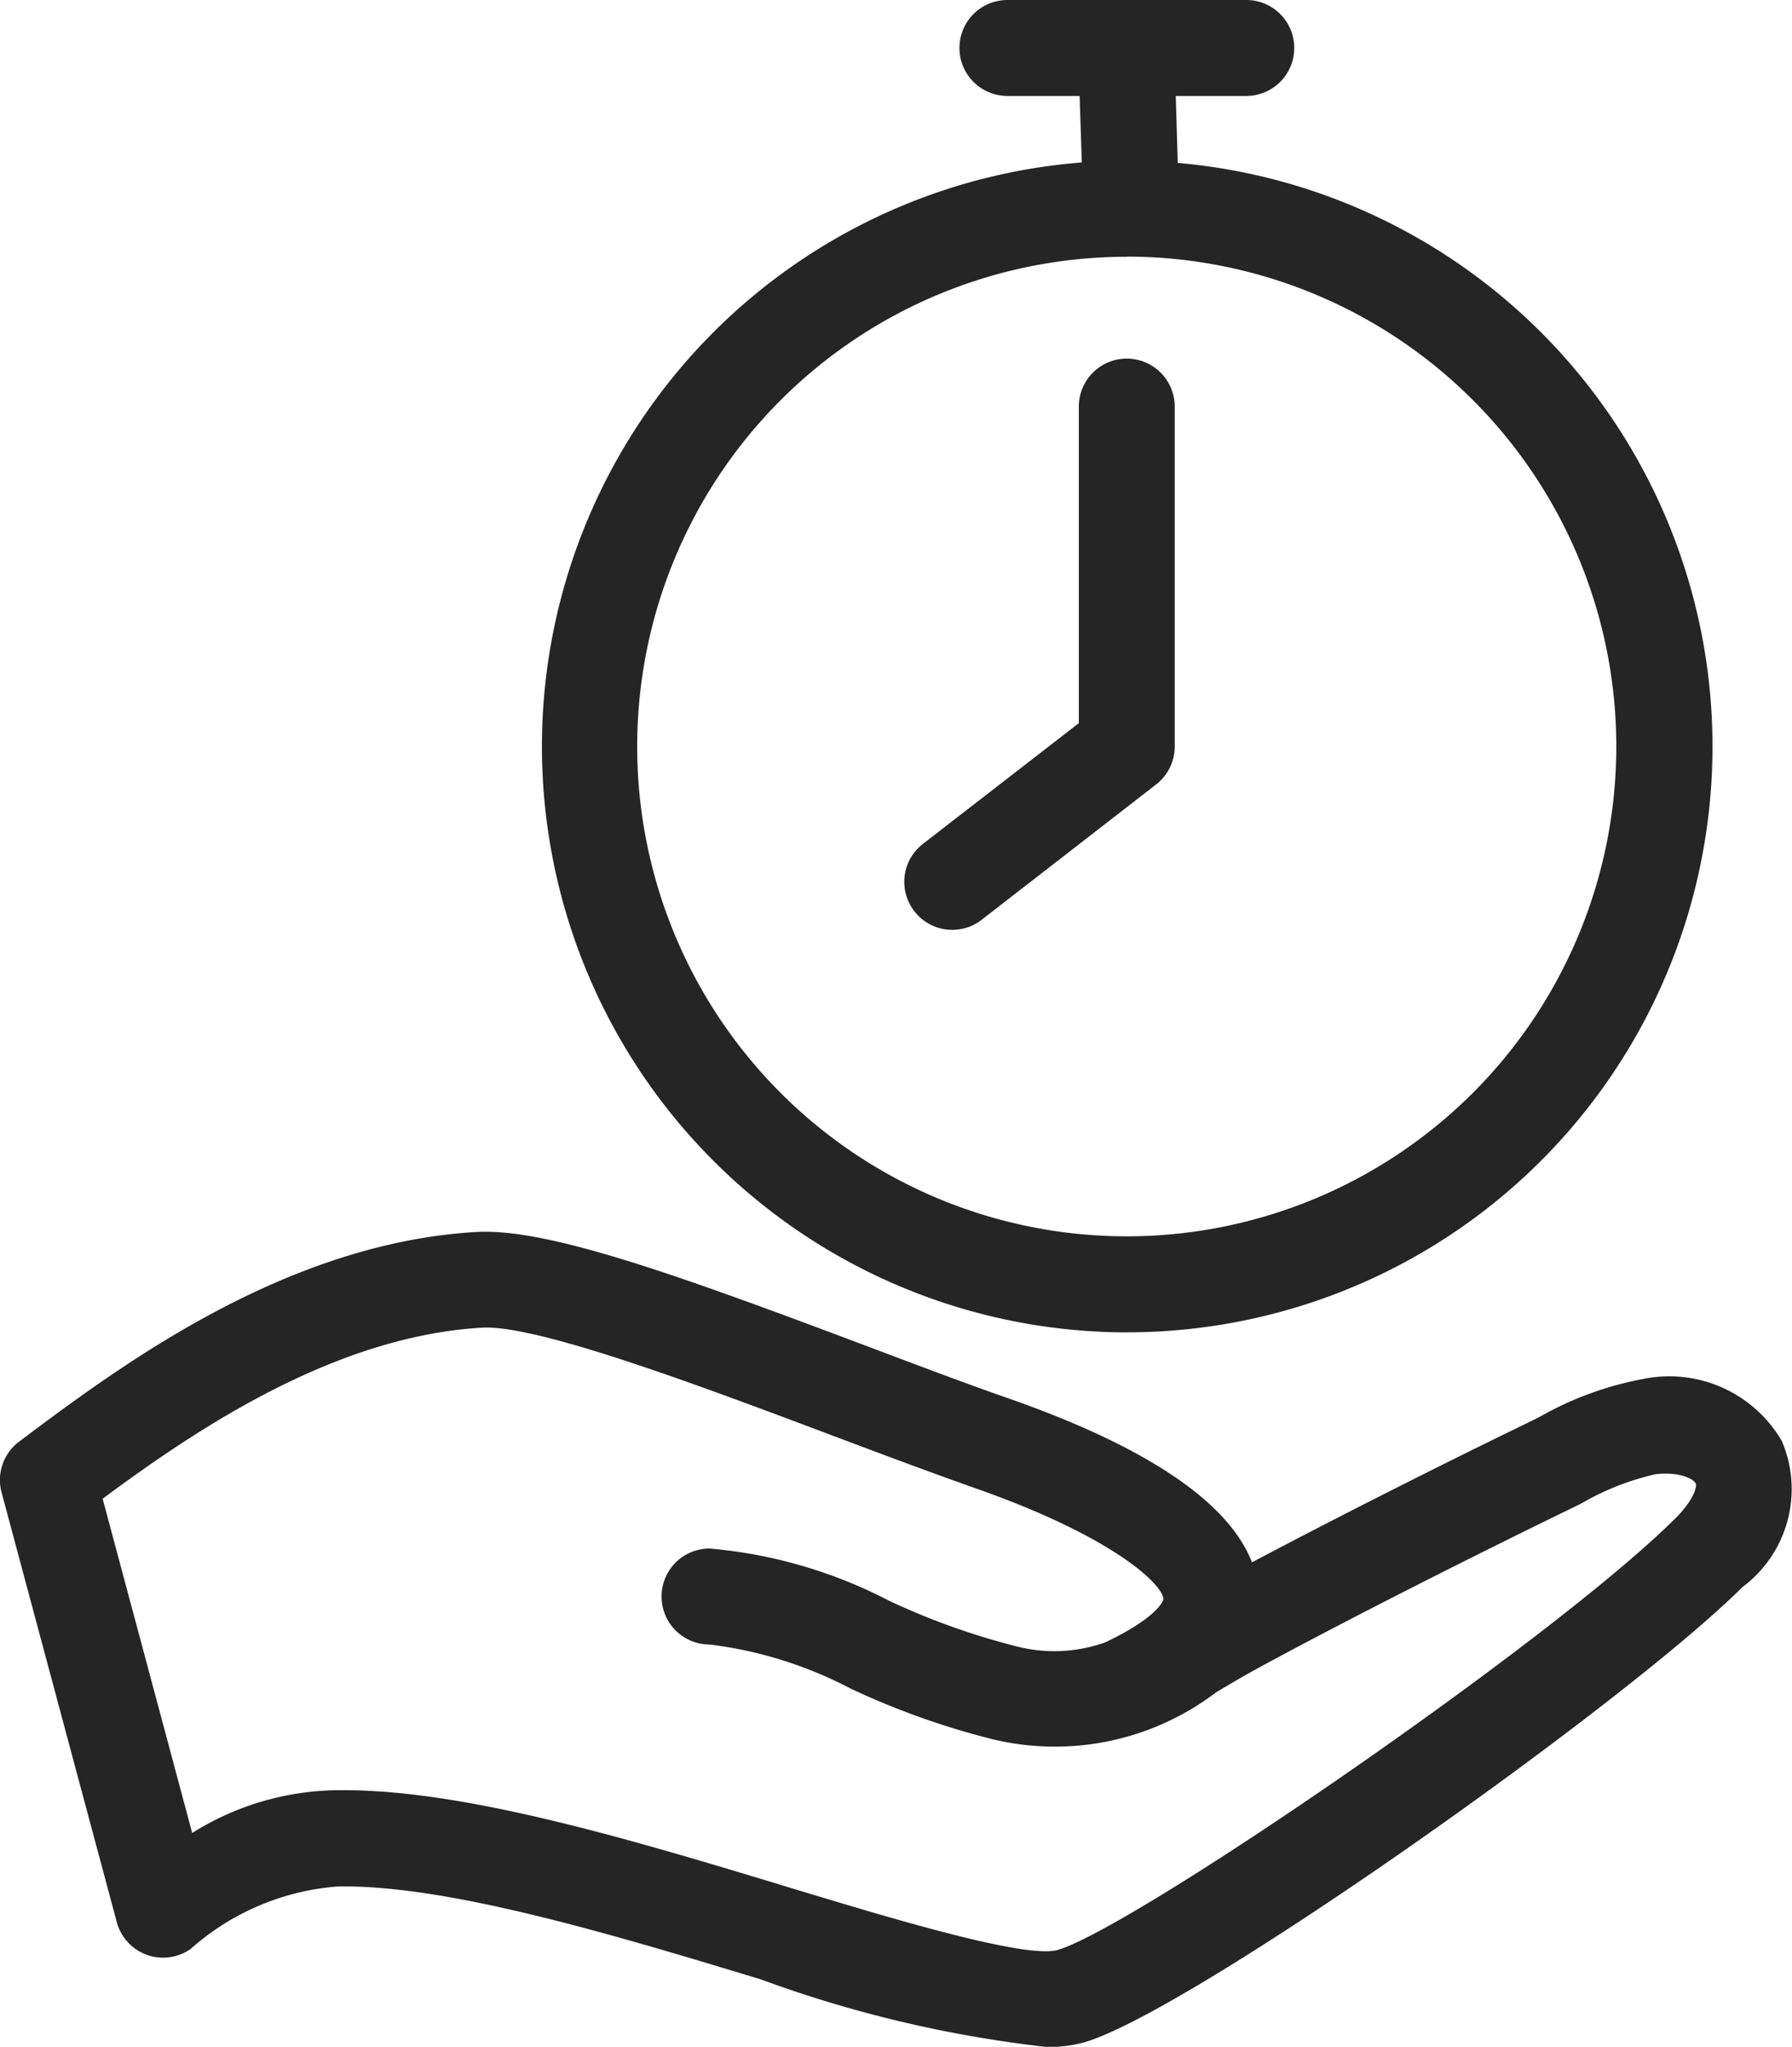
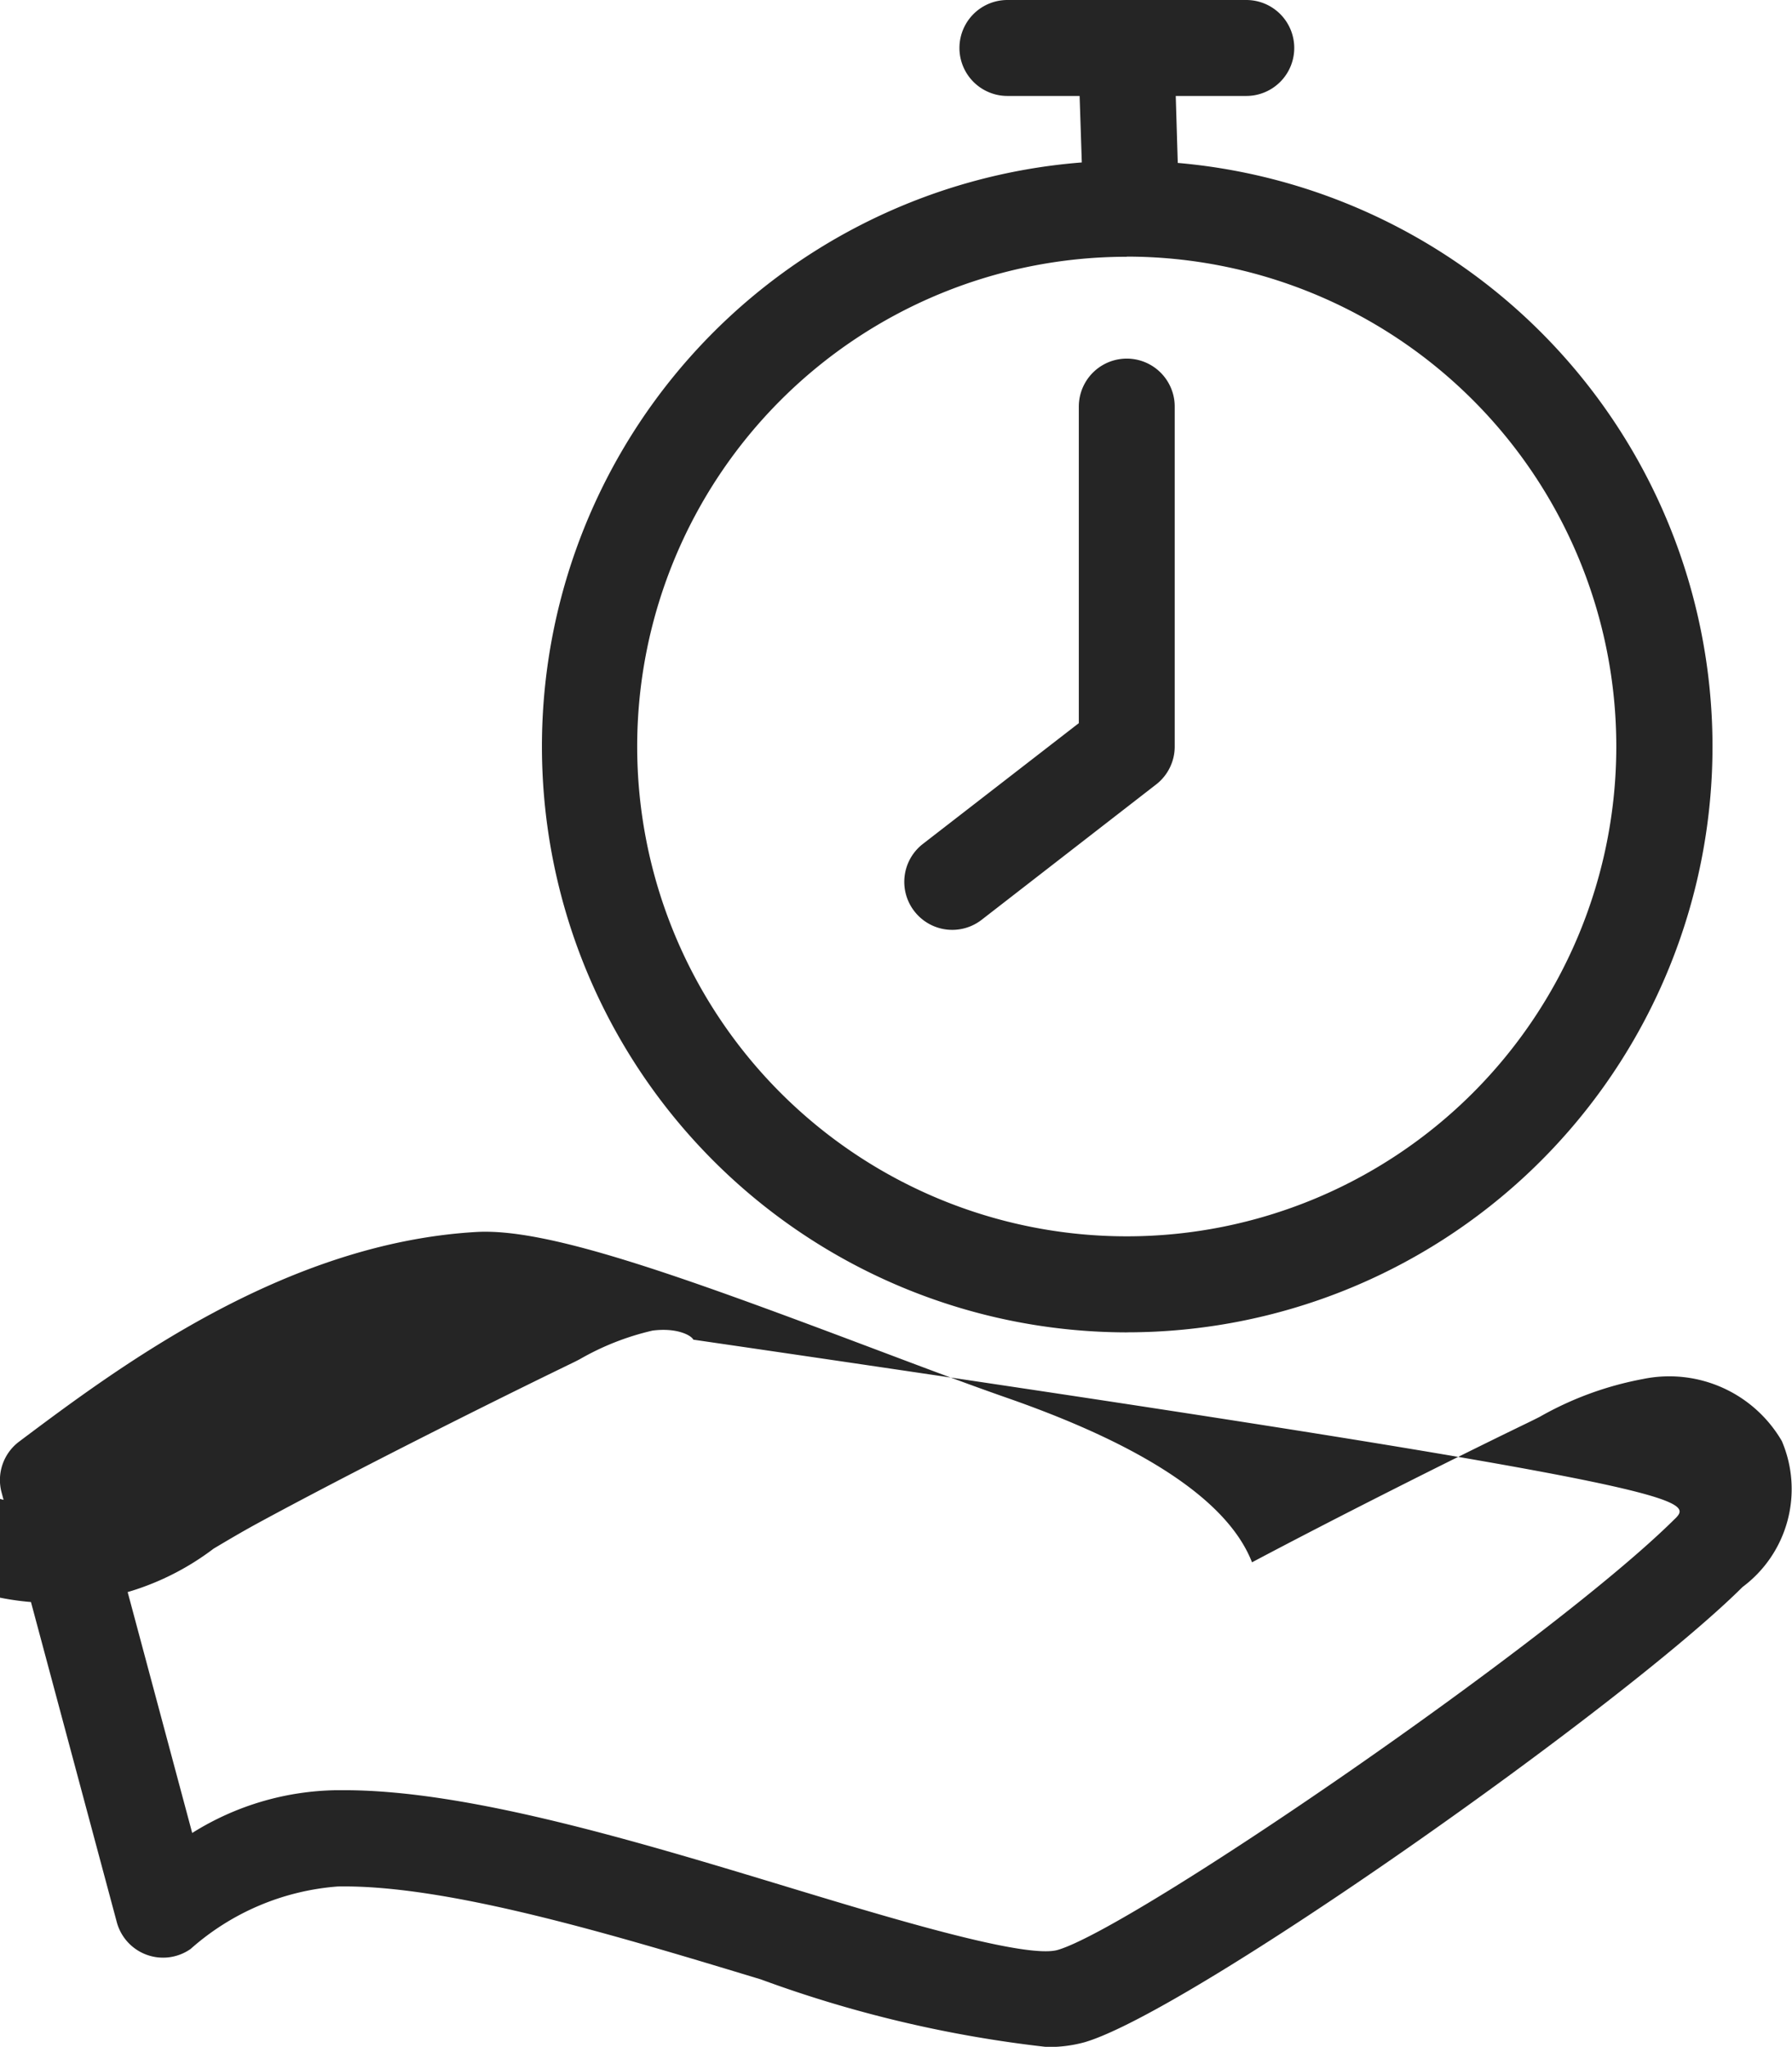
<svg xmlns="http://www.w3.org/2000/svg" width="34.218" height="39.06" viewBox="0 0 34.218 39.06">
-   <path id="icon-tab-icon-2" d="M53.264,25.425a11.179,11.179,0,0,0,.974-22.316L54.2,1.831h1.347a.915.915,0,1,0,0-1.831H50.985a.915.915,0,0,0,0,1.831h1.379L52.406,3.1a11.18,11.18,0,0,0,.859,22.326Zm0-20.528a9.348,9.348,0,1,1-9.348,9.348A9.348,9.348,0,0,1,53.264,4.9ZM65.773,27.5a2.487,2.487,0,0,0-2.656-1.183,6.316,6.316,0,0,0-1.968.721c-.1.051-.2.1-.3.148-1.422.689-3.527,1.745-5.193,2.628-.447-1.147-2-2.2-4.64-3.125-.862-.3-1.784-.651-2.76-1.018-3.6-1.355-6.062-2.237-7.407-2.161-3.672.21-6.841,2.58-8.734,4a.915.915,0,0,0-.336.97l2.2,8.2a.915.915,0,0,0,1.4.519l.01-.007A4.776,4.776,0,0,1,38.2,36c2.089-.038,5.271.923,8.077,1.773a23.355,23.355,0,0,0,5.46,1.29,2.579,2.579,0,0,0,.72-.09c2.017-.587,10.291-6.425,12.567-8.689A2.33,2.33,0,0,0,65.773,27.5Zm-2.04,1.482c-2.344,2.332-10.343,7.808-11.787,8.229-.609.177-3.226-.616-5.137-1.195-2.87-.87-6.113-1.853-8.481-1.853l-.163,0a5.32,5.32,0,0,0-2.746.816L33.709,28.6c1.757-1.3,4.406-3.1,7.245-3.264,1.058-.059,4.163,1.108,6.658,2.047.942.354,1.917.721,2.8,1.031,2.627.926,3.539,1.83,3.552,2.1,0,.06-.188.393-1.114.829a2.9,2.9,0,0,1-1.737.063,13.457,13.457,0,0,1-2.4-.865,9.109,9.109,0,0,0-3.416-.99.915.915,0,0,0,0,1.831,7.855,7.855,0,0,1,2.69.839,14.788,14.788,0,0,0,2.74.975,5.087,5.087,0,0,0,4.242-.9c.257-.153.522-.31.816-.471,1.709-.929,4.237-2.2,5.863-2.989.1-.05.211-.1.32-.159a5.061,5.061,0,0,1,1.382-.542c.456-.059.736.086.779.173C64.154,28.358,64.106,28.612,63.733,28.983ZM49.208,17.389a.915.915,0,0,1,.163-1.284L52.349,13.8V7.759a.915.915,0,0,1,1.831,0v6.487a.915.915,0,0,1-.355.724l-3.332,2.583a.915.915,0,0,1-1.284-.163Z" transform="translate(-31.749 0)" fill="#252525" />
+   <path id="icon-tab-icon-2" d="M53.264,25.425a11.179,11.179,0,0,0,.974-22.316L54.2,1.831h1.347a.915.915,0,1,0,0-1.831H50.985a.915.915,0,0,0,0,1.831h1.379L52.406,3.1a11.18,11.18,0,0,0,.859,22.326Zm0-20.528a9.348,9.348,0,1,1-9.348,9.348A9.348,9.348,0,0,1,53.264,4.9ZM65.773,27.5a2.487,2.487,0,0,0-2.656-1.183,6.316,6.316,0,0,0-1.968.721c-.1.051-.2.1-.3.148-1.422.689-3.527,1.745-5.193,2.628-.447-1.147-2-2.2-4.64-3.125-.862-.3-1.784-.651-2.76-1.018-3.6-1.355-6.062-2.237-7.407-2.161-3.672.21-6.841,2.58-8.734,4a.915.915,0,0,0-.336.97l2.2,8.2a.915.915,0,0,0,1.4.519l.01-.007A4.776,4.776,0,0,1,38.2,36c2.089-.038,5.271.923,8.077,1.773a23.355,23.355,0,0,0,5.46,1.29,2.579,2.579,0,0,0,.72-.09c2.017-.587,10.291-6.425,12.567-8.689A2.33,2.33,0,0,0,65.773,27.5Zm-2.04,1.482c-2.344,2.332-10.343,7.808-11.787,8.229-.609.177-3.226-.616-5.137-1.195-2.87-.87-6.113-1.853-8.481-1.853l-.163,0a5.32,5.32,0,0,0-2.746.816L33.709,28.6a2.9,2.9,0,0,1-1.737.063,13.457,13.457,0,0,1-2.4-.865,9.109,9.109,0,0,0-3.416-.99.915.915,0,0,0,0,1.831,7.855,7.855,0,0,1,2.69.839,14.788,14.788,0,0,0,2.74.975,5.087,5.087,0,0,0,4.242-.9c.257-.153.522-.31.816-.471,1.709-.929,4.237-2.2,5.863-2.989.1-.05.211-.1.32-.159a5.061,5.061,0,0,1,1.382-.542c.456-.059.736.086.779.173C64.154,28.358,64.106,28.612,63.733,28.983ZM49.208,17.389a.915.915,0,0,1,.163-1.284L52.349,13.8V7.759a.915.915,0,0,1,1.831,0v6.487a.915.915,0,0,1-.355.724l-3.332,2.583a.915.915,0,0,1-1.284-.163Z" transform="translate(-31.749 0)" fill="#252525" />
</svg>